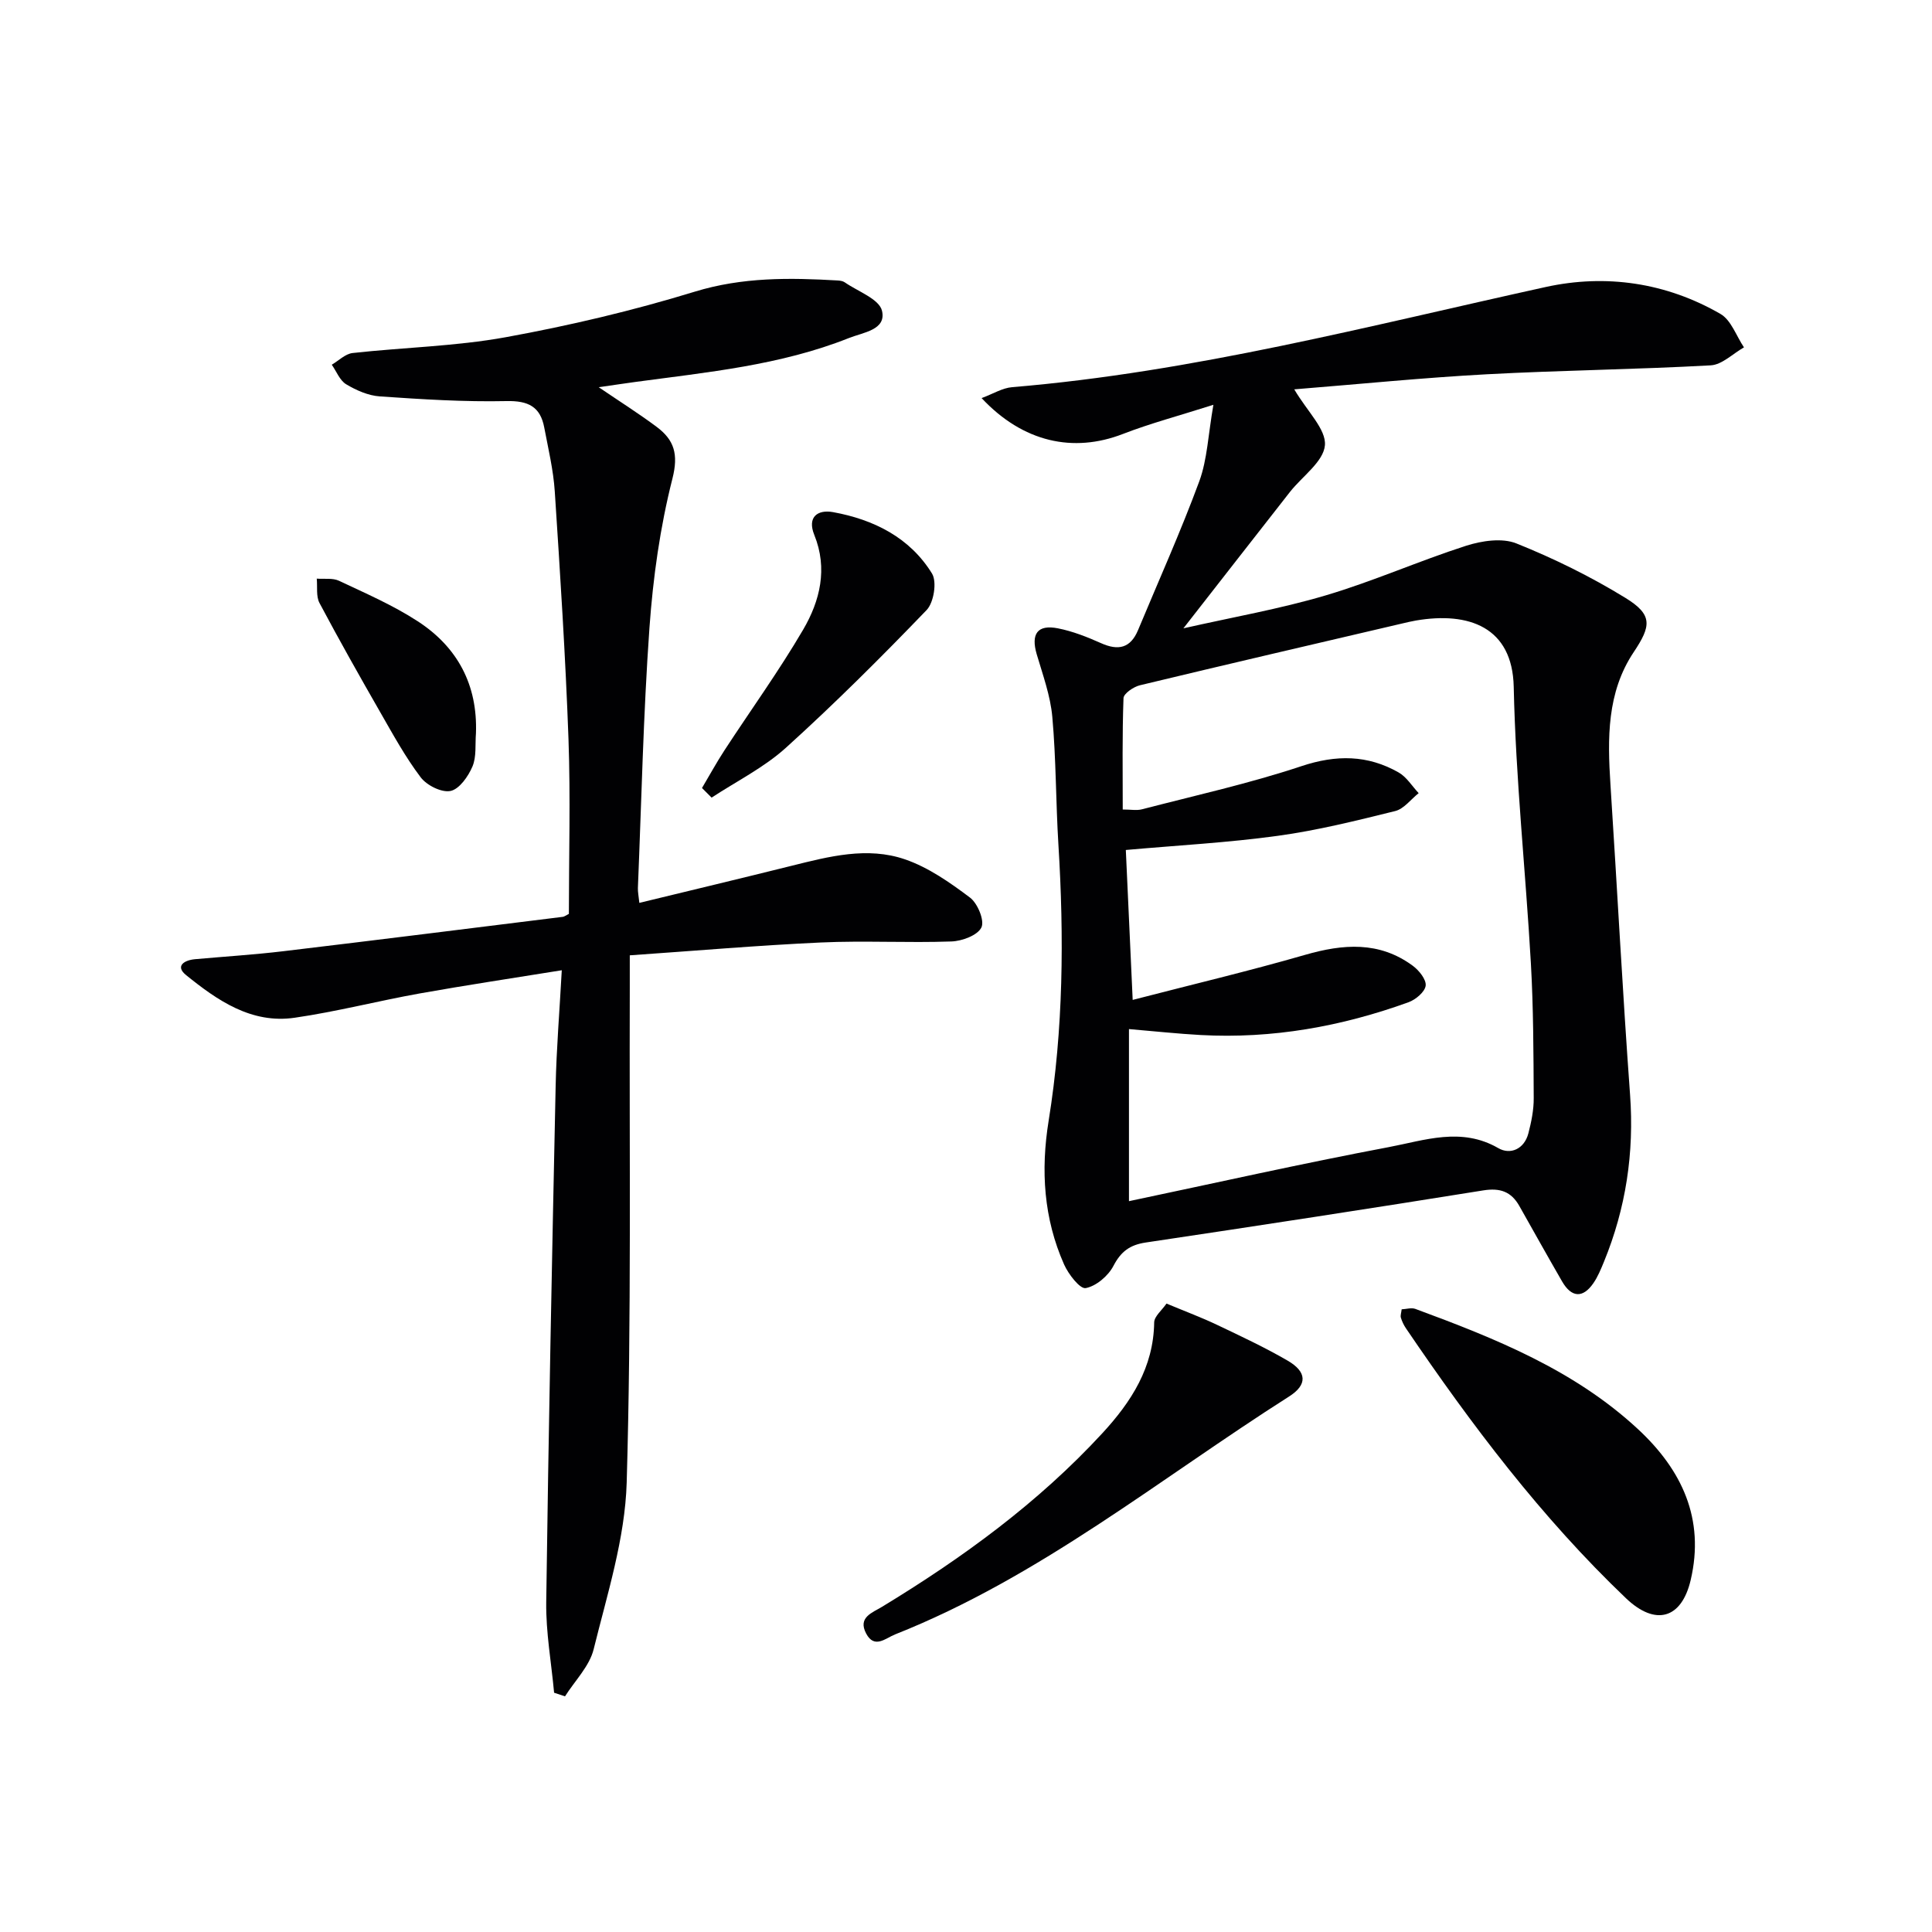
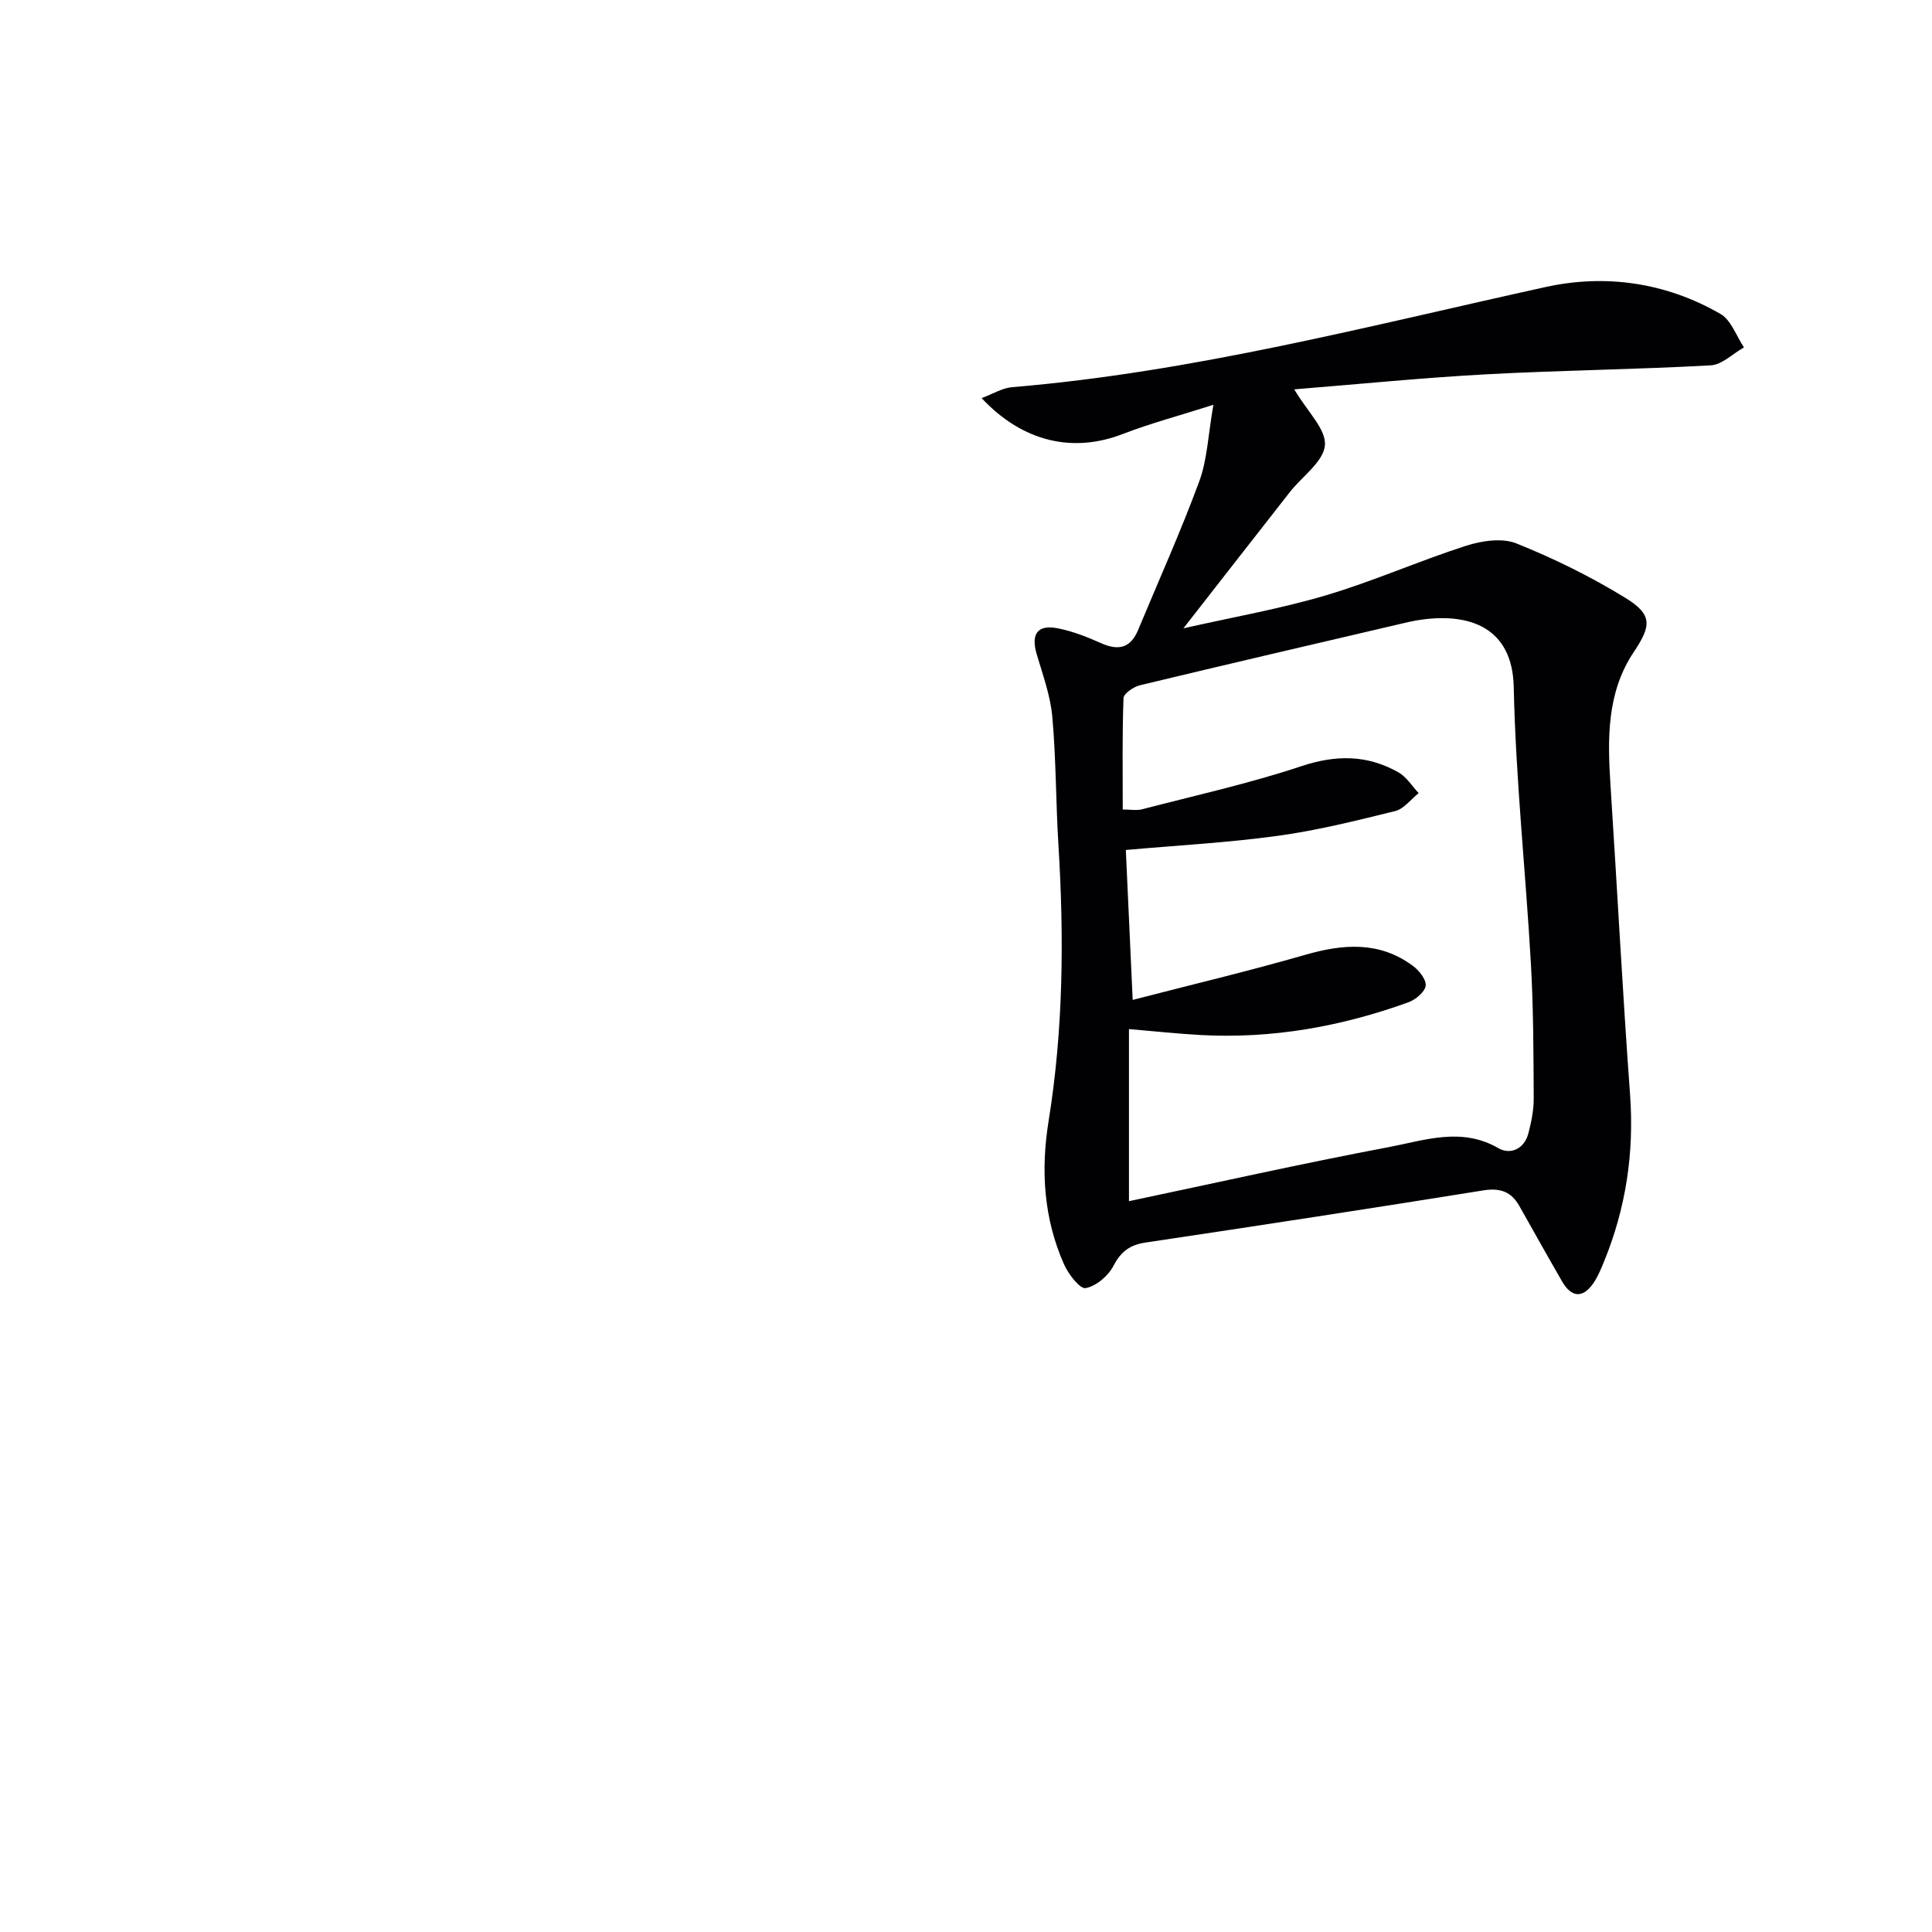
<svg xmlns="http://www.w3.org/2000/svg" enable-background="new 0 0 400 400" viewBox="0 0 400 400">
  <g fill="#010103">
    <path d="m251.22 83.81c-7.2 2.29-13.09 3.85-18.74 6.04-10.25 3.97-20.67 1.74-29.25-7.43 2.38-.88 4.31-2.1 6.32-2.26 37.55-3.13 73.85-12.69 110.48-20.74 12.44-2.73 24.93-.92 36.18 5.58 2.21 1.28 3.27 4.56 4.86 6.92-2.29 1.29-4.53 3.59-6.88 3.72-15.44.86-30.93 1.02-46.37 1.85-13.16.71-26.29 2.03-39.86 3.12 2.71 4.6 6.62 8.26 6.35 11.57-.28 3.4-4.69 6.43-7.23 9.66-7.17 9.14-14.3 18.31-22.07 28.25 10.19-2.31 20.01-4.02 29.49-6.83 9.82-2.91 19.26-7.12 29.02-10.26 3.25-1.04 7.46-1.68 10.43-.49 7.79 3.12 15.42 6.88 22.58 11.28 5.7 3.5 5.33 5.81 1.71 11.23-5.58 8.36-5.43 17.88-4.81 27.45 1.39 21.4 2.5 42.82 4.06 64.21.87 12.01-.87 23.48-5.41 34.56-.63 1.53-1.27 3.11-2.21 4.46-2.17 3.13-4.52 2.96-6.46-.4-2.99-5.18-5.91-10.41-8.85-15.62-1.68-2.97-3.98-3.78-7.47-3.22-23.27 3.74-46.57 7.31-69.88 10.79-3.27.49-5.12 1.84-6.68 4.83-1.08 2.08-3.57 4.2-5.75 4.61-1.18.22-3.57-2.87-4.47-4.89-4.23-9.53-4.86-19.49-3.2-29.76 3.06-18.97 3.2-38.07 2.02-57.21-.54-8.79-.47-17.63-1.26-26.4-.39-4.39-1.97-8.7-3.23-12.98-1.23-4.19.14-6.2 4.39-5.36 3.06.6 6.06 1.79 8.93 3.07 3.57 1.6 6.09 1.04 7.65-2.68 4.28-10.27 8.85-20.43 12.7-30.86 1.65-4.52 1.82-9.59 2.91-15.81zm-18.77 83.79c1.7 0 2.9.24 3.97-.04 11.05-2.87 22.23-5.34 33.04-8.94 7.19-2.39 13.68-2.35 20.11 1.31 1.66.94 2.78 2.83 4.15 4.28-1.61 1.28-3.05 3.26-4.86 3.71-8.04 1.99-16.13 4.01-24.32 5.13-10.31 1.42-20.74 1.97-31.45 2.93.44 9.57.9 19.58 1.42 31.04 12.35-3.2 24.09-5.98 35.67-9.32 7.89-2.28 15.37-2.87 22.32 2.25 1.29.95 2.82 2.85 2.67 4.12-.16 1.29-2.06 2.89-3.54 3.43-13.9 5.03-28.22 7.6-43.05 6.79-4.72-.26-9.42-.77-14.84-1.23v35.63c17.74-3.73 35.7-7.78 53.78-11.19 7.42-1.4 15.04-4.22 22.69.21 2.49 1.44 5.37.2 6.22-3.05.62-2.38 1.13-4.88 1.11-7.33-.05-9.31-.06-18.64-.59-27.93-1.09-19.08-3.14-38.12-3.55-57.2-.27-12.38-9.3-15.59-20.23-13.73-.98.17-1.95.4-2.92.63-18.09 4.23-36.19 8.43-54.25 12.78-1.32.32-3.35 1.71-3.39 2.66-.28 7.62-.16 15.25-.16 23.06z" />
-     <path d="m114.72 350.46c-.57-6.24-1.71-12.49-1.63-18.72.48-35.62 1.19-71.23 1.95-106.84.16-7.77.81-15.53 1.27-24.02-10.21 1.65-19.83 3.09-29.4 4.8-8.65 1.55-17.2 3.77-25.89 5.03-8.96 1.31-16.01-3.58-22.51-8.84-2.3-1.87-.36-3.08 1.88-3.28 6.11-.55 12.25-.93 18.34-1.66 19.28-2.3 38.54-4.72 57.8-7.11.3-.04.58-.27 1.25-.61 0-11.93.35-24.07-.08-36.18-.62-17.11-1.72-34.2-2.84-51.28-.29-4.44-1.35-8.84-2.18-13.24-.81-4.31-3.31-5.57-7.82-5.47-8.73.19-17.5-.37-26.23-.97-2.38-.16-4.87-1.26-6.96-2.51-1.33-.8-2.01-2.67-2.98-4.05 1.43-.84 2.8-2.25 4.31-2.42 10.56-1.17 21.28-1.38 31.69-3.27 13.19-2.4 26.33-5.5 39.14-9.43 9.88-3.03 19.65-2.9 29.62-2.32.49.03 1.05.11 1.44.38 2.73 1.9 7.14 3.45 7.72 5.9.93 3.96-3.87 4.45-6.86 5.64-14.2 5.65-29.28 7.07-44.22 9.09-2.27.31-4.53.65-7.57 1.09 4.45 3.02 8.34 5.48 12.01 8.22 3.6 2.7 4.54 5.61 3.25 10.7-2.56 10.07-4.02 20.53-4.76 30.92-1.27 17.91-1.65 35.89-2.39 53.84-.03.81.15 1.62.3 3.08 10.67-2.59 21.09-5.08 31.49-7.67 7.78-1.94 15.72-4.02 23.51-1.34 4.84 1.66 9.3 4.79 13.45 7.91 1.59 1.19 3.06 4.77 2.37 6.19-.79 1.63-4.01 2.83-6.22 2.9-8.99.32-18.01-.2-26.98.21-13.07.6-26.12 1.73-39.6 2.66 0 2.76.01 4.73 0 6.71-.11 34.15.35 68.32-.64 102.45-.34 11.57-4.03 23.11-6.84 34.51-.87 3.52-3.89 6.52-5.93 9.75-.74-.24-1.5-.49-2.26-.75z" />
-     <path d="m290.2 271.08c.97-.04 2.03-.39 2.85-.08 16.55 6.11 32.9 12.65 46.09 24.9 9.08 8.43 13.86 18.58 10.9 31.22-1.89 8.08-7.31 9.58-13.39 3.79-17.53-16.72-32.02-35.94-45.58-55.92-.45-.67-.81-1.43-1.04-2.2-.12-.42.08-.95.17-1.71z" />
-     <path d="m241.51 269.89c4.13 1.72 7.36 2.92 10.45 4.4 4.92 2.34 9.88 4.66 14.59 7.39 4.04 2.33 4.2 5 .34 7.45-26.81 17.05-51.64 37.39-81.58 49.26-1.96.78-4.27 3.05-5.98-.18-1.78-3.35 1.26-4.31 3.29-5.54 16.68-10.13 32.35-21.55 45.64-35.97 5.96-6.47 10.57-13.6 10.7-22.9.02-1.27 1.59-2.51 2.55-3.91z" />
-     <path d="m145.34 163.15c1.54-2.59 2.98-5.24 4.63-7.77 5.44-8.34 11.29-16.43 16.31-25.01 3.49-5.96 5.14-12.63 2.31-19.62-1.52-3.75.74-5.29 3.88-4.72 8.42 1.53 15.89 5.25 20.49 12.71 1.06 1.72.38 6.01-1.11 7.56-9.42 9.79-19.06 19.4-29.13 28.51-4.53 4.1-10.22 6.93-15.39 10.33-.67-.65-1.33-1.32-1.99-1.99z" />
-     <path d="m98.54 151.83c-.19 2.31.14 4.85-.73 6.88-.87 2.05-2.71 4.67-4.53 5.05-1.84.38-4.91-1.15-6.17-2.81-3.19-4.21-5.75-8.9-8.39-13.5-4.29-7.48-8.53-14.99-12.57-22.6-.74-1.39-.4-3.35-.57-5.05 1.54.12 3.29-.17 4.6.44 5.53 2.61 11.21 5.07 16.31 8.39 8.22 5.34 12.42 13.16 12.05 23.2z" />
  </g>
</svg>